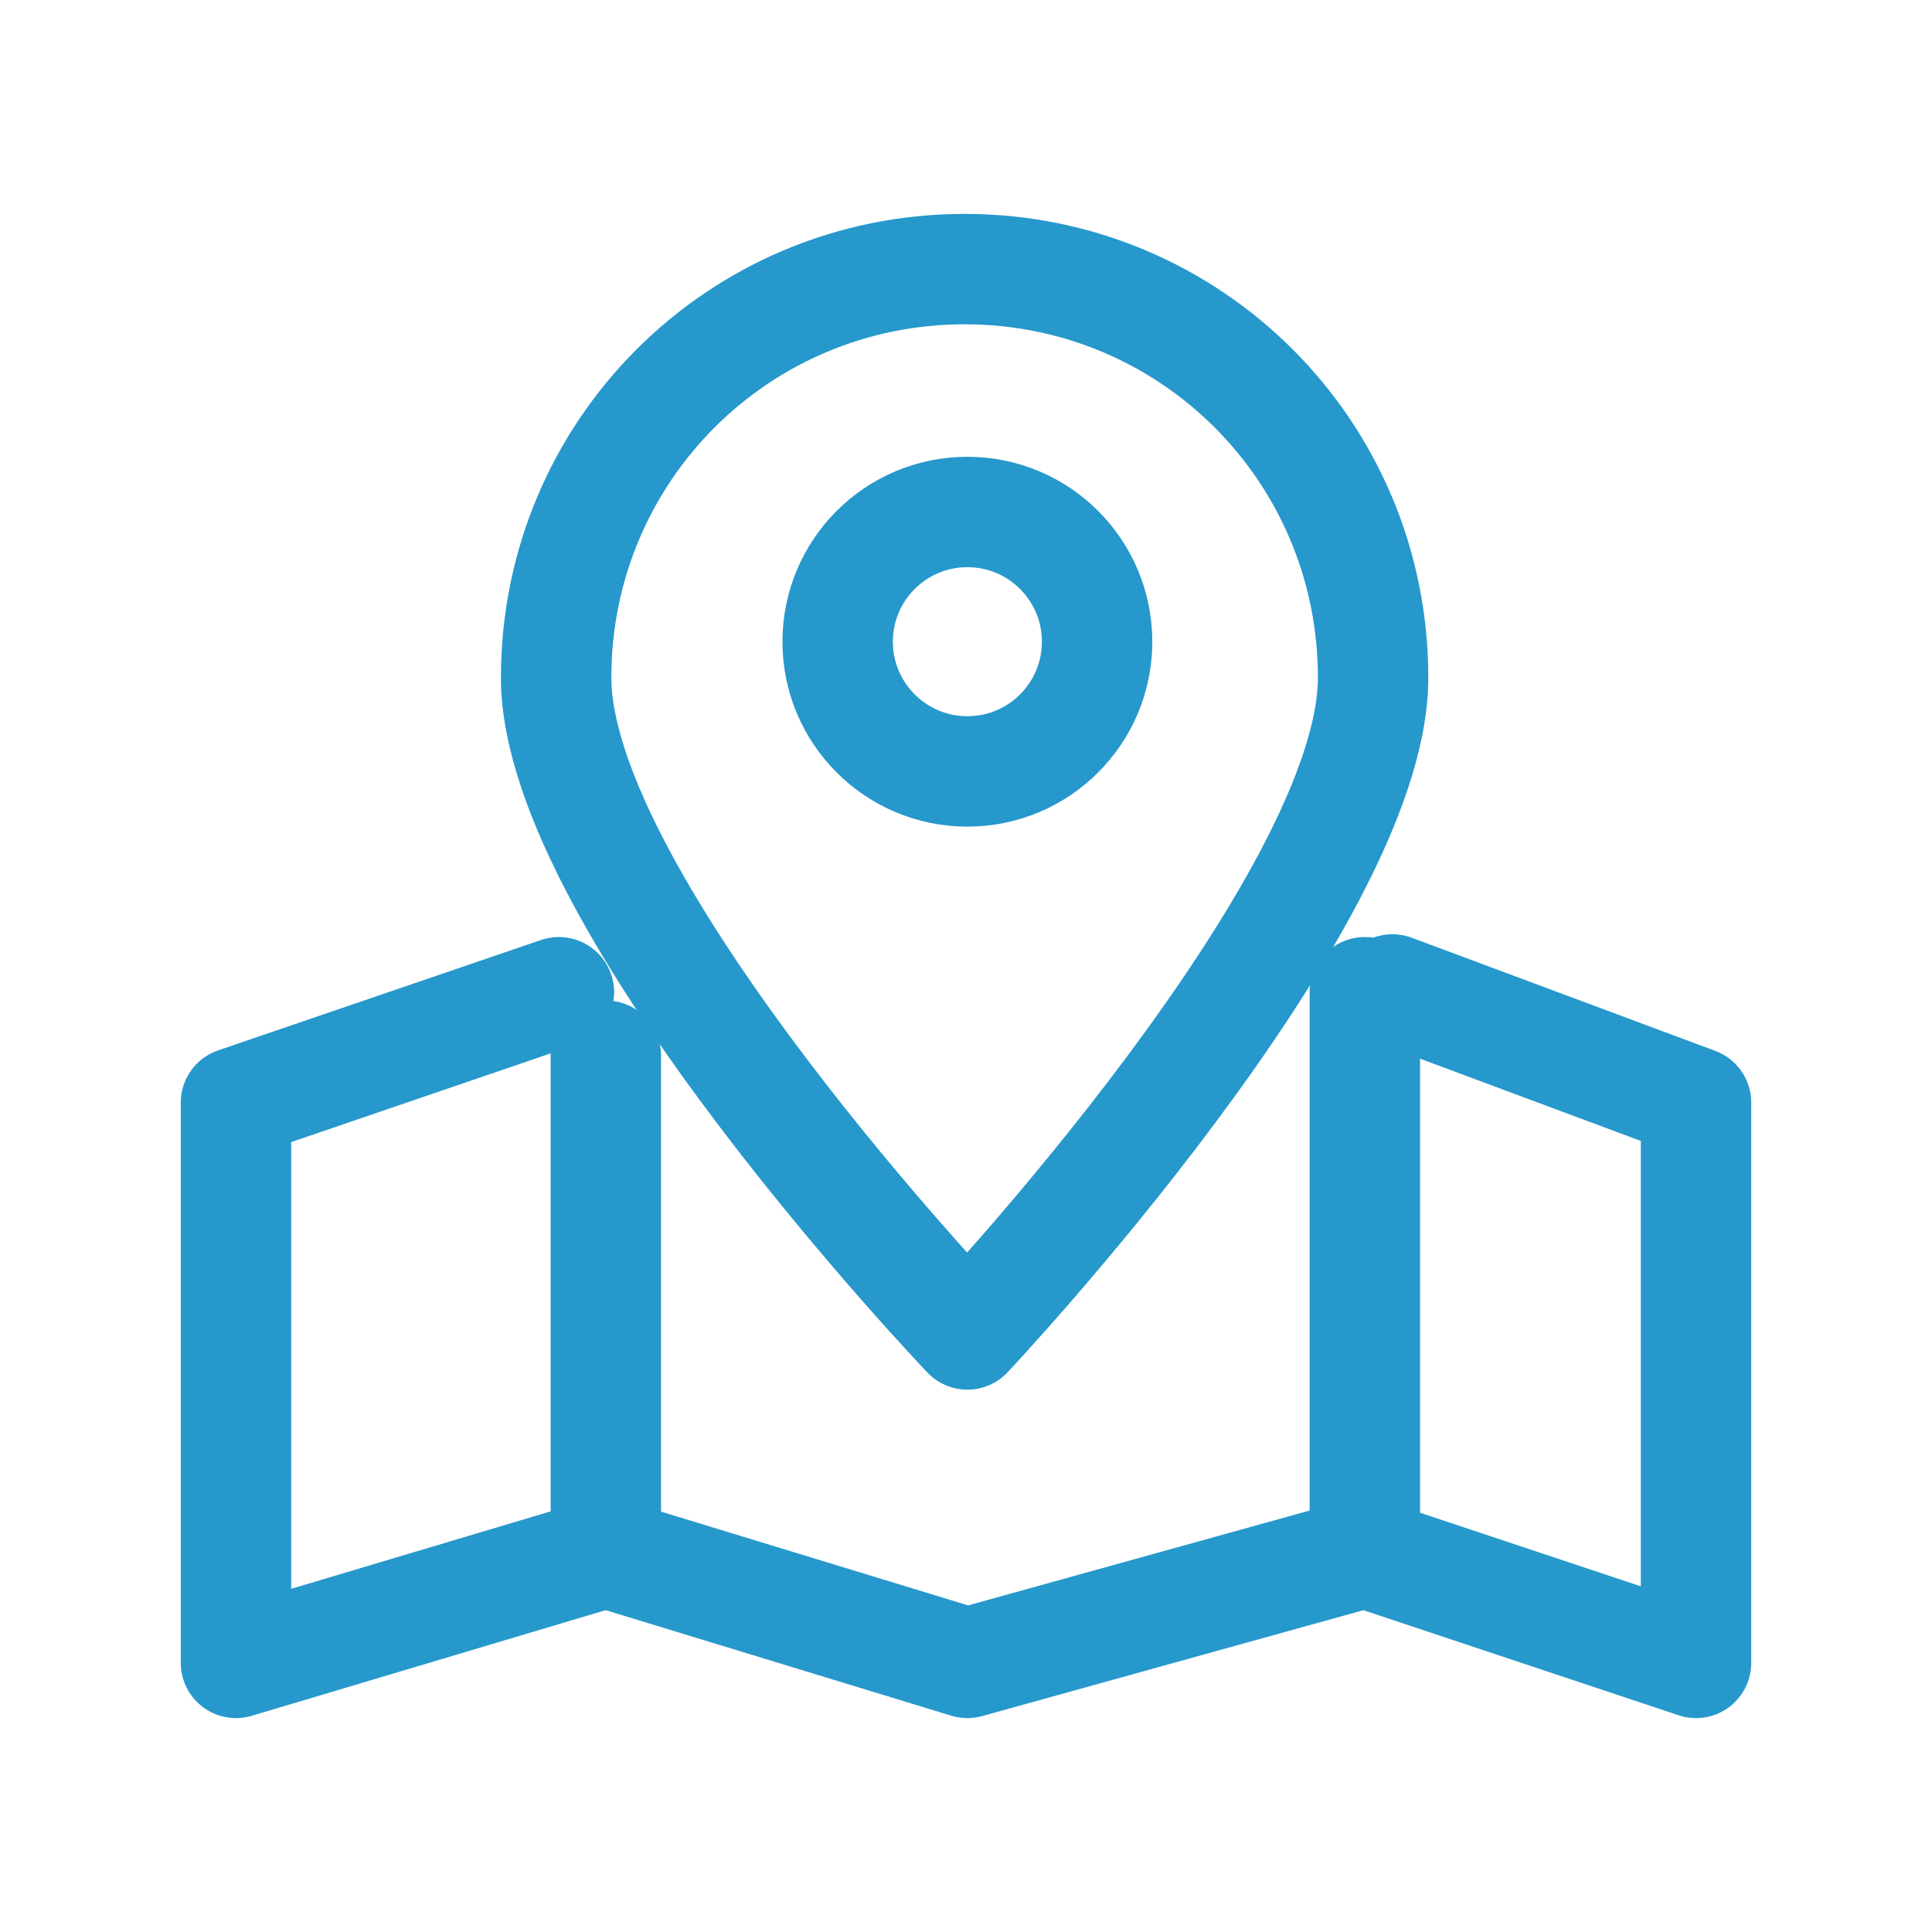
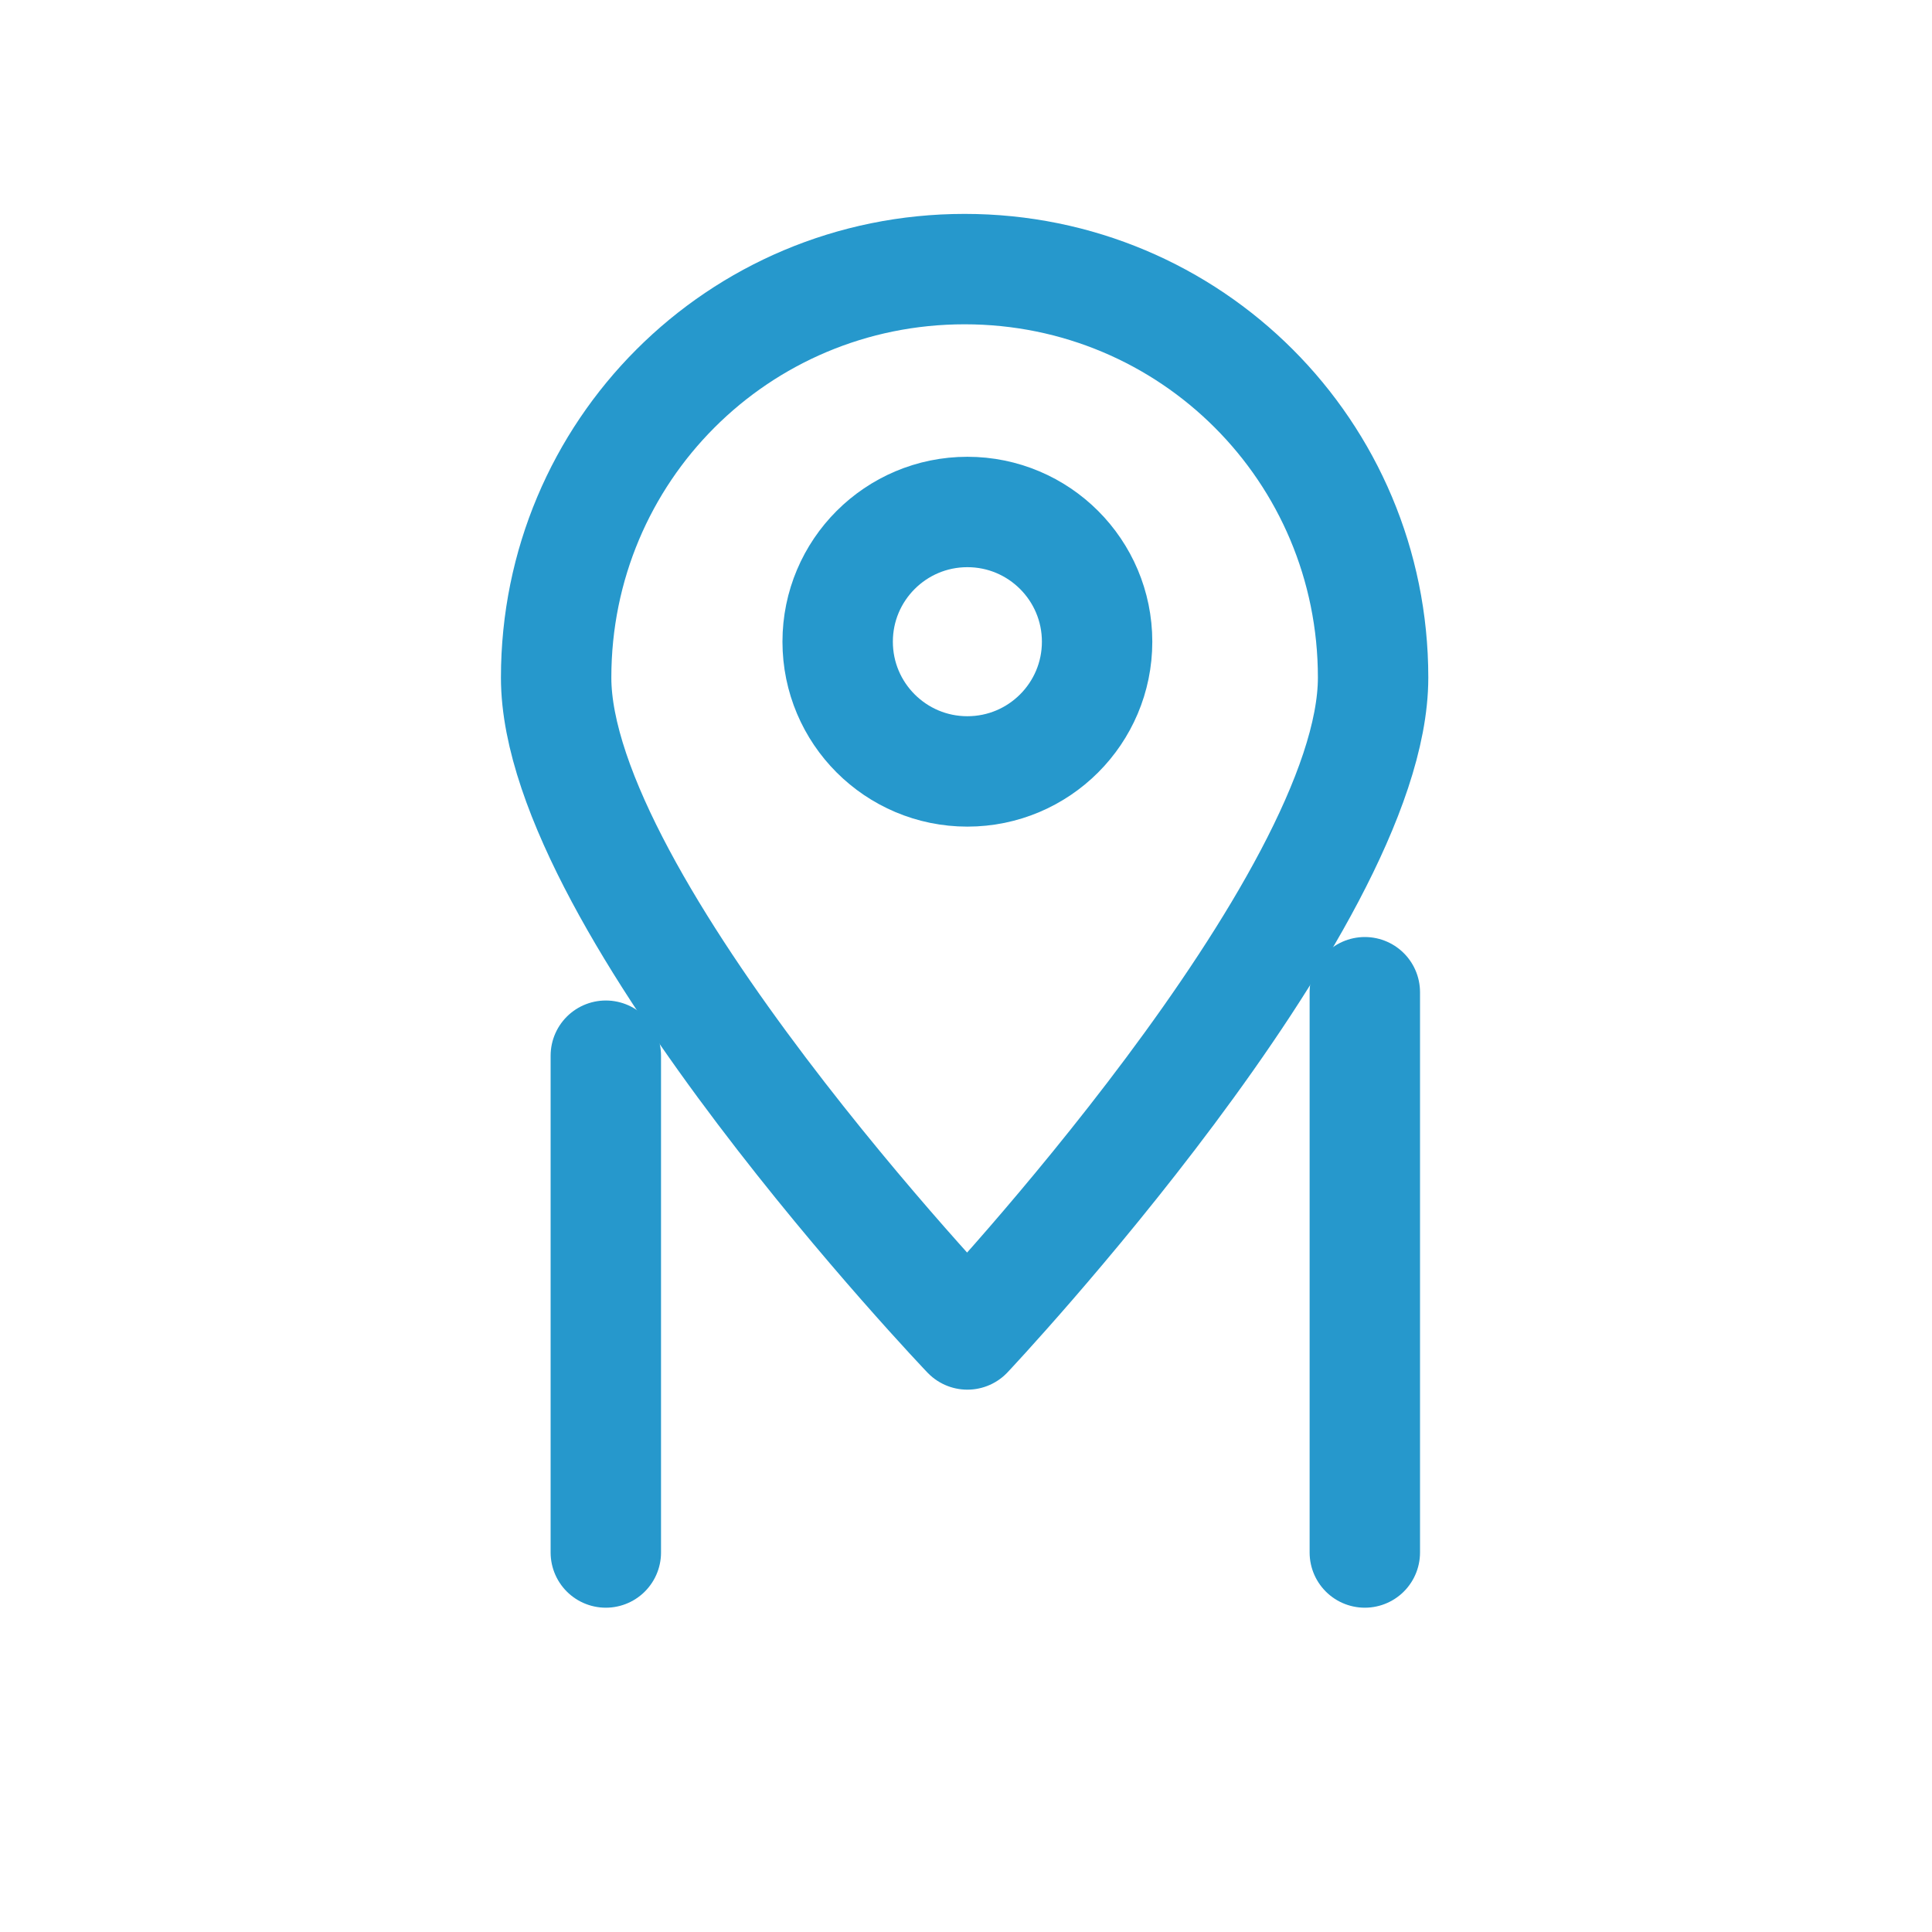
<svg xmlns="http://www.w3.org/2000/svg" height="70" width="70" xml:space="preserve" viewBox="0 0 70 70" y="0px" x="0px" id="Layer_1" version="1.1">
  <defs id="defs21">
	
</defs>
  <style id="style2" type="text/css">
	.st0{fill:#C22353;}
	
		.st1{fill-rule:evenodd;clip-rule:evenodd;fill:none;stroke:#C22353;stroke-width:4;stroke-linecap:round;stroke-linejoin:round;stroke-miterlimit:10;}
	.st2{fill:none;stroke:#C22353;stroke-width:4;stroke-linecap:round;stroke-linejoin:round;stroke-miterlimit:10;}
</style>
  <g transform="translate(-8.35,-9.05)" style="fill:none;fill-opacity:1;stroke:#2698cc;stroke-opacity:1" id="g837">
-     <polyline style="clip-rule:evenodd;fill:none;fill-opacity:1;fill-rule:evenodd;stroke:#2698cc;stroke-width:4;stroke-linecap:round;stroke-linejoin:round;stroke-miterlimit:10;stroke-opacity:1" class="st1" points="58.8,44.9 69.8,49 69.8,69.3 57.8,65.3 43.4,69.3 30.3,65.3 16.9,69.3 16.9,49 28.6,45 " id="polyline8" />
    <line style="fill:none;fill-opacity:1;stroke:#2698cc;stroke-width:4;stroke-linecap:round;stroke-linejoin:round;stroke-miterlimit:10;stroke-opacity:1" class="st2" x1="30.3" y1="65.3" x2="30.3" y2="47.3" id="line10" />
    <line style="fill:none;fill-opacity:1;stroke:#2698cc;stroke-width:4;stroke-linecap:round;stroke-linejoin:round;stroke-miterlimit:10;stroke-opacity:1" class="st2" x1="57.8" y1="65.3" x2="57.8" y2="45" id="line12" />
    <path style="fill:none;fill-opacity:1;stroke:#2698cc;stroke-width:4;stroke-linecap:round;stroke-linejoin:round;stroke-miterlimit:10;stroke-opacity:1" class="st2" d="m 28.5,33.6 c 0,-8.2 6.6,-14.8 14.8,-14.8 8.2,0 14.8,6.6 14.8,14.8 0,8.2 -14.7,23.8 -14.7,23.8 0,0 -14.9,-15.6 -14.9,-23.8 z" id="path14" />
    <circle style="fill:none;fill-opacity:1;stroke:#2698cc;stroke-width:4;stroke-linecap:round;stroke-linejoin:round;stroke-miterlimit:10;stroke-opacity:1" class="st2" cx="43.4" cy="32.3" r="4.7" id="circle16" />
  </g>
</svg>